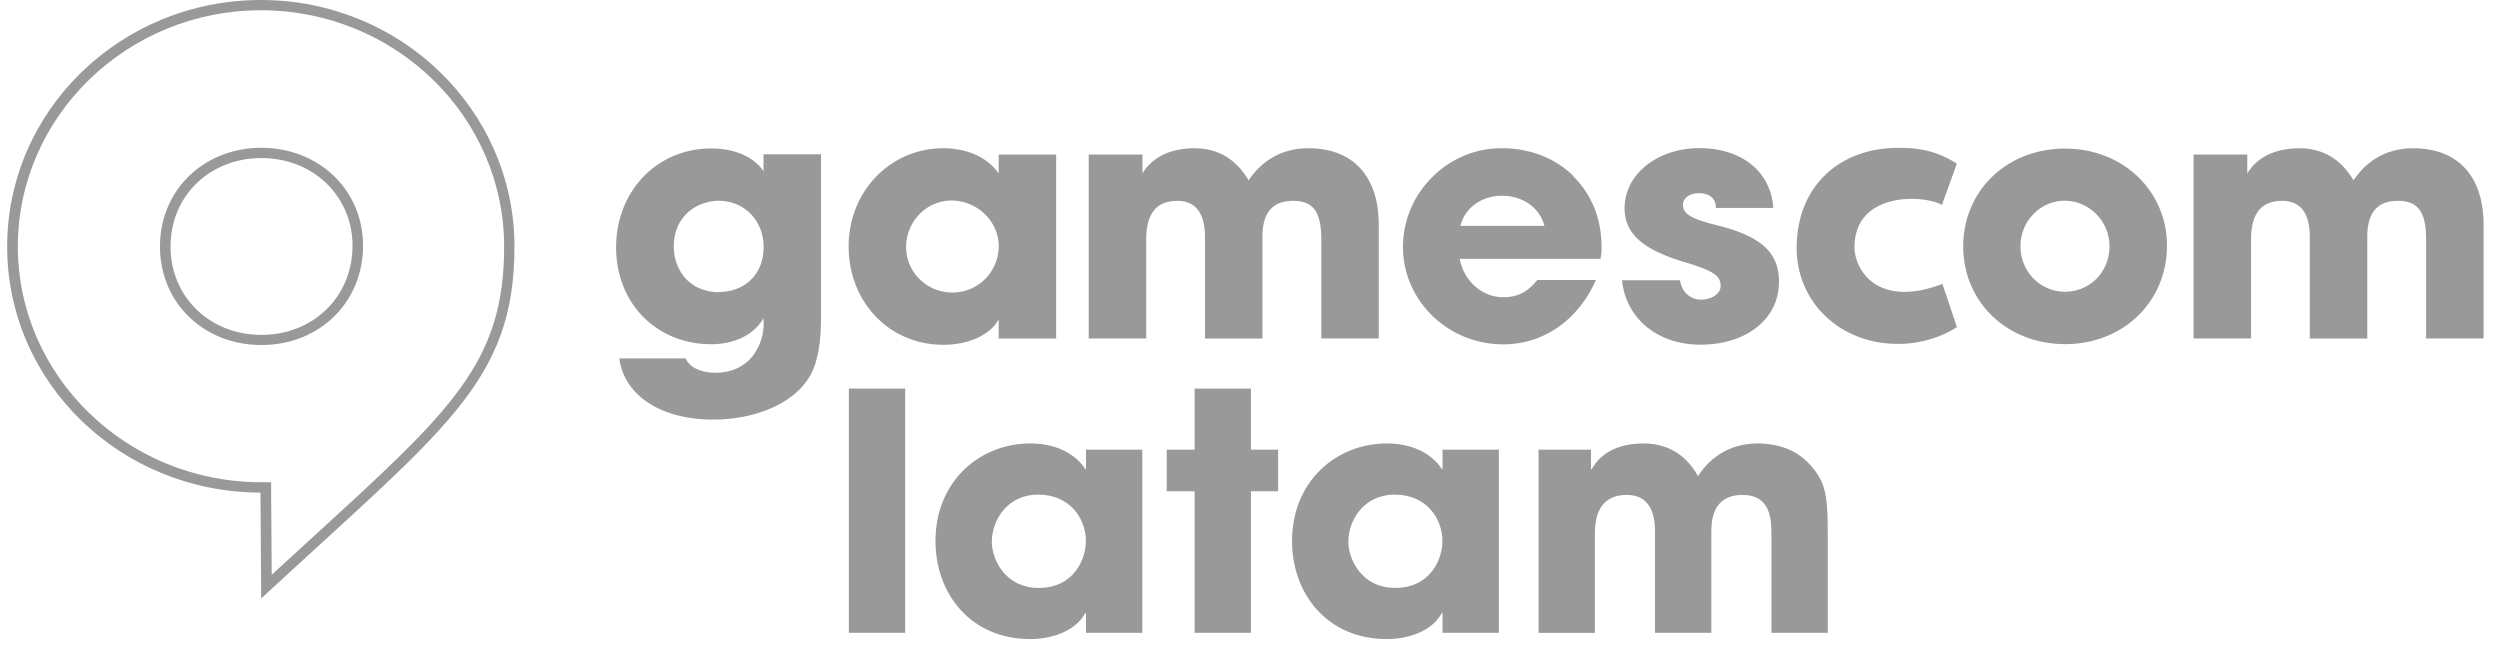
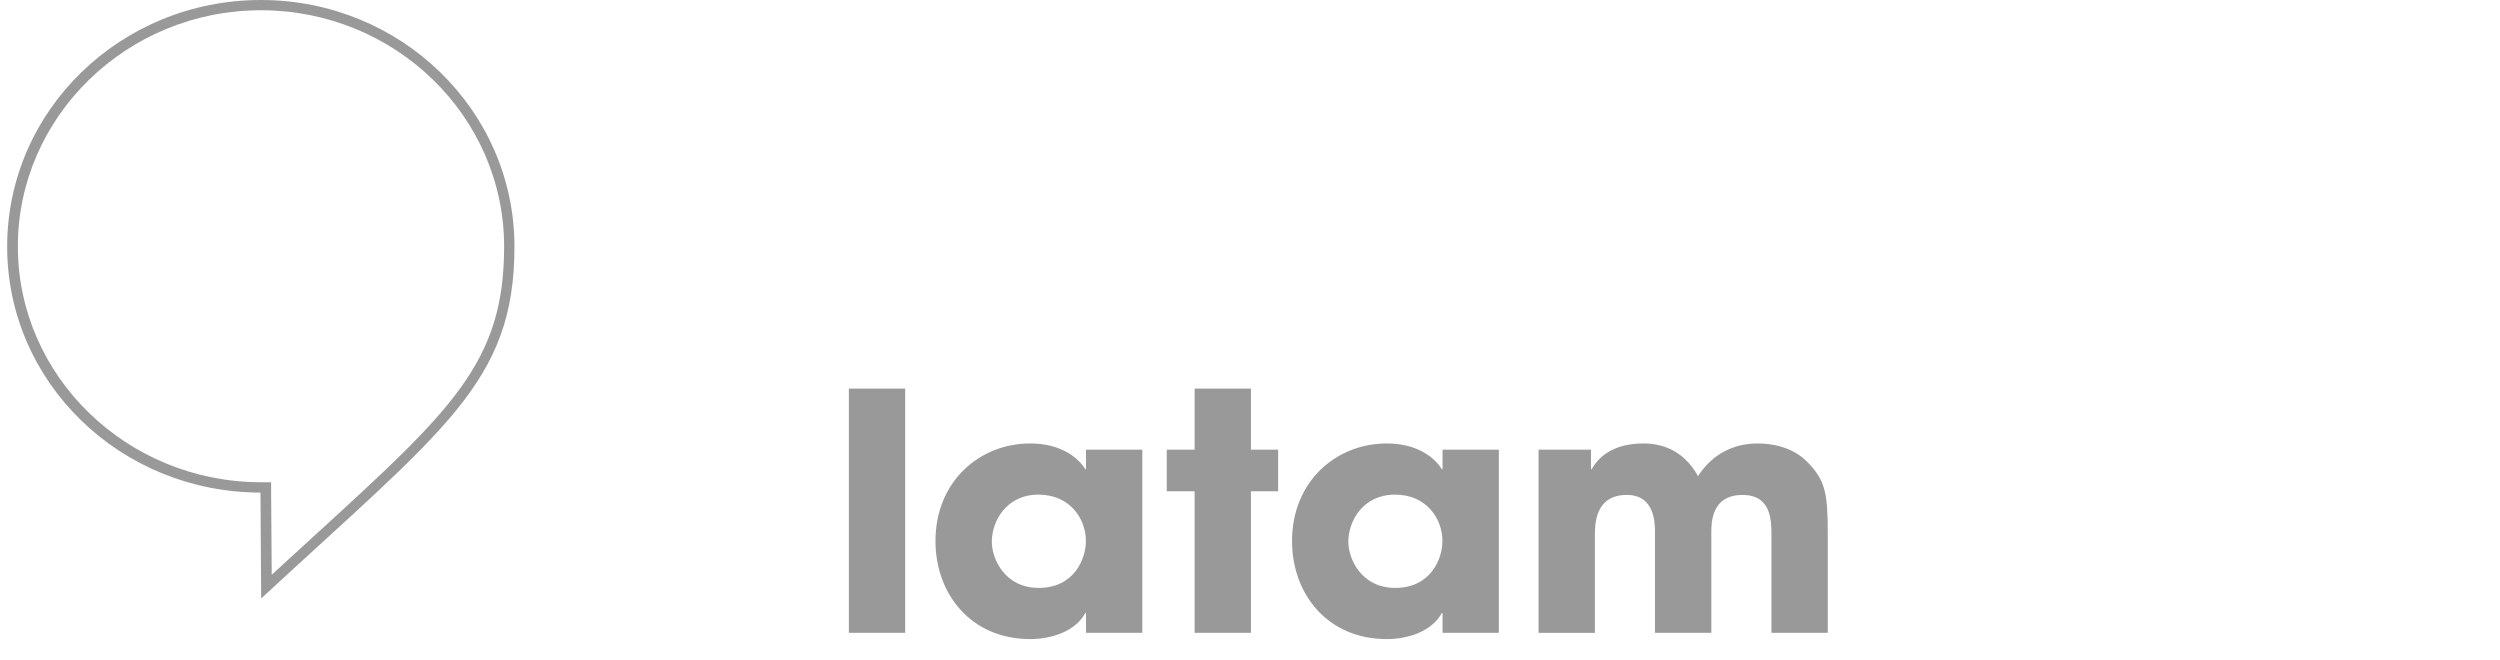
<svg xmlns="http://www.w3.org/2000/svg" width="106" height="28" fill="none">
  <g clip-path="url(#clip0_445_54)" fill="#999">
-     <path d="M32.373 6.55v.71c-.414-.61-1.216-.965-2.218-.965-2.3 0-4.032 1.806-4.032 4.197 0 1.14.403 2.18 1.138 2.93.74.757 1.765 1.173 2.894 1.173 1.002 0 1.838-.42 2.213-1.101a2.261 2.261 0 01-.448 1.593c-.31.397-.758.638-1.293.7-.56.065-1.299-.048-1.552-.578v-.014h-2.811v.029c.214 1.55 1.765 2.561 3.95 2.566h.019c1.897 0 3.521-.751 4.144-1.91.287-.533.433-1.332.433-2.386V6.54h-2.437v.01zm-1.926 5.838c-1.29-.028-1.878-1.021-1.878-1.929 0-1.304.973-1.923 1.878-1.947 1.118 0 1.93.832 1.93 1.971 0 1.14-.792 1.9-1.925 1.9M42.344 6.55v.809c-.452-.671-1.323-1.073-2.344-1.073-2.252 0-4.018 1.825-4.018 4.16 0 2.334 1.693 4.173 4.018 4.173 1.075 0 1.989-.42 2.344-1.078v.813h2.437V6.551h-2.437zm-1.97 5.852c-1.08 0-1.955-.865-1.955-1.928 0-1.064.846-1.971 1.926-1.971s2 .87 2 1.942a1.958 1.958 0 01-1.97 1.957zm15.098-6.116c-1.06 0-1.93.468-2.53 1.361-.53-.902-1.303-1.36-2.3-1.36-.997 0-1.785.368-2.203 1.067v-.803h-2.277v7.799H48.6v-4.198c0-1.1.433-1.635 1.323-1.635.774 0 1.168.52 1.168 1.54v4.297h2.436v-4.31c0-1.026.424-1.527 1.3-1.527.875 0 1.196.492 1.196 1.635v4.198h2.437V9.538c0-2.066-1.09-3.252-2.987-3.252zm11.231 1.168c-.773-.757-1.843-1.168-3.01-1.168a4.116 4.116 0 00-2.987 1.248 4.15 4.15 0 00-1.22 2.935c0 2.278 1.906 4.131 4.25 4.131 1.693 0 3.157-1.007 3.916-2.694l.014-.033h-2.495v.01c-.413.51-.827.718-1.44.718-.992 0-1.707-.823-1.838-1.626h5.968v-.02c.044-.198.044-.278.044-.472v-.038c0-1.162-.428-2.221-1.211-2.982m-4.772 2.113c.19-.766.895-1.276 1.766-1.276.87 0 1.595.5 1.794 1.276h-3.56zm10.934-.01c-1.148-.283-1.498-.491-1.498-.884 0-.283.282-.491.676-.491.21 0 .7.056.72.6v.024h2.432v-.029c-.117-1.522-1.347-2.505-3.137-2.505-.827 0-1.61.246-2.199.695-.622.473-.968 1.134-.968 1.858 0 1.077.779 1.763 2.603 2.297 1.264.378 1.469.605 1.469.997 0 .354-.428.576-.822.576-.463 0-.822-.32-.895-.803v-.019h-2.462v.029c.185 1.616 1.518 2.703 3.327 2.703 1.956 0 3.327-1.097 3.327-2.666 0-1.229-.744-1.919-2.573-2.382zm9.5 2.472l-.025.01c-1.503.567-2.393.293-2.87-.034-.593-.406-.846-1.087-.831-1.583.02-.775.35-1.342.982-1.678.958-.51 2.286-.316 2.7-.075l.024.014.628-1.735v-.019l-.01-.01c-.87-.547-1.61-.66-2.456-.66-2.583 0-4.32 1.705-4.32 4.239 0 2.32 1.849 4.074 4.295 4.074.895 0 1.78-.25 2.486-.704l.014-.01-.608-1.81-.01-.024v.005zm8.269-4.566C89.822 6.716 88.733 6.3 87.56 6.3c-2.466 0-4.319 1.782-4.319 4.145 0 2.364 1.858 4.146 4.32 4.146 2.46 0 4.318-1.792 4.318-4.174a4.015 4.015 0 00-1.254-2.945zm-1.182 2.969c0 1.082-.827 1.928-1.888 1.928-1.06 0-1.887-.865-1.887-1.928 0-1.064.837-1.929 1.873-1.929s1.902.865 1.902 1.929zm12.875-4.155c-1.061 0-1.931.468-2.53 1.361-.53-.902-1.303-1.36-2.3-1.36-.997 0-1.785.368-2.204 1.067v-.803h-2.276v7.799h2.437v-4.198c0-1.1.433-1.635 1.323-1.635.773 0 1.167.52 1.167 1.54v4.297h2.437v-4.31c0-1.026.423-1.527 1.299-1.527.875 0 1.196.492 1.196 1.635v4.198h2.437V9.538c0-2.066-1.089-3.252-2.986-3.252zm-91.23.416c1.05 0 2.023.378 2.738 1.059a3.64 3.64 0 011.12 2.66c0 2.156-1.66 3.777-3.858 3.777-2.199 0-3.857-1.612-3.857-3.748s1.658-3.748 3.857-3.748zm0-.435c-2.452 0-4.305 1.796-4.305 4.183 0 2.387 1.849 4.178 4.305 4.178 2.456 0 4.305-1.81 4.305-4.211 0-1.144-.443-2.198-1.25-2.968-.798-.761-1.883-1.182-3.055-1.182z" />
    <path d="M11.063.435c5.687 0 10.312 4.495 10.312 10.02 0 4.91-2.203 6.924-8.094 12.303-.564.52-1.148 1.05-1.76 1.612l-.025-3.493v-.43h-.442C5.377 20.437.757 15.952.757 10.45.757 4.95 5.377.435 11.063.435zm0-.435C5.12 0 .304 4.68.304 10.455c0 5.776 4.806 10.422 10.74 10.431l.03 4.49c7.757-7.184 10.739-9.15 10.739-14.921C21.813 4.684 17.003 0 11.063 0zm24.929 16.477h2.388v10.355h-2.388V16.477zm12.442 10.355h-2.388v-.841h-.03c-.403.756-1.395 1.106-2.334 1.106-2.534 0-4.018-1.933-4.018-4.155 0-2.547 1.888-4.14 4.018-4.14 1.308 0 2.043.614 2.335 1.092h.029v-.828h2.388v7.766zm-4.392-1.905c1.498 0 2-1.229 2-1.985 0-.936-.662-1.97-2.015-1.97-1.352 0-1.974 1.12-1.974 1.998 0 .728.55 1.957 1.989 1.957zm8.998-5.86h1.153v1.763H53.04v6.002h-2.388V20.83H49.47v-1.763h1.182v-2.59h2.388v2.59zm10.511 7.765h-2.388v-.841h-.03c-.403.756-1.395 1.106-2.334 1.106-2.534 0-4.017-1.933-4.017-4.155 0-2.547 1.887-4.14 4.017-4.14 1.309 0 2.043.614 2.335 1.092h.03v-.828h2.387v7.766zm-4.392-1.905c1.498 0 2-1.229 2-1.985 0-.936-.662-1.97-2.014-1.97-1.353 0-1.975 1.12-1.975 1.998 0 .728.55 1.957 1.99 1.957zm6.066-5.861h2.232v.828h.03c.184-.322.705-1.092 2.203-1.092.705 0 1.668.236 2.306 1.385.49-.757 1.308-1.385 2.534-1.385.56 0 1.454.127 2.101.784.75.77.866 1.286.866 3.006v4.24h-2.388v-4.126c0-.629 0-1.72-1.226-1.72-1.323 0-1.323 1.176-1.323 1.606v4.24h-2.388v-4.225c0-.421 0-1.622-1.197-1.622-1.352 0-1.352 1.258-1.352 1.72v4.127h-2.388v-7.766h-.01z" />
  </g>
  <defs>
    <clipPath id="clip0_445_54">
      <path fill="#fff" transform="translate(.304)" d="M0 0h105v27.097H0z" />
    </clipPath>
  </defs>
</svg>